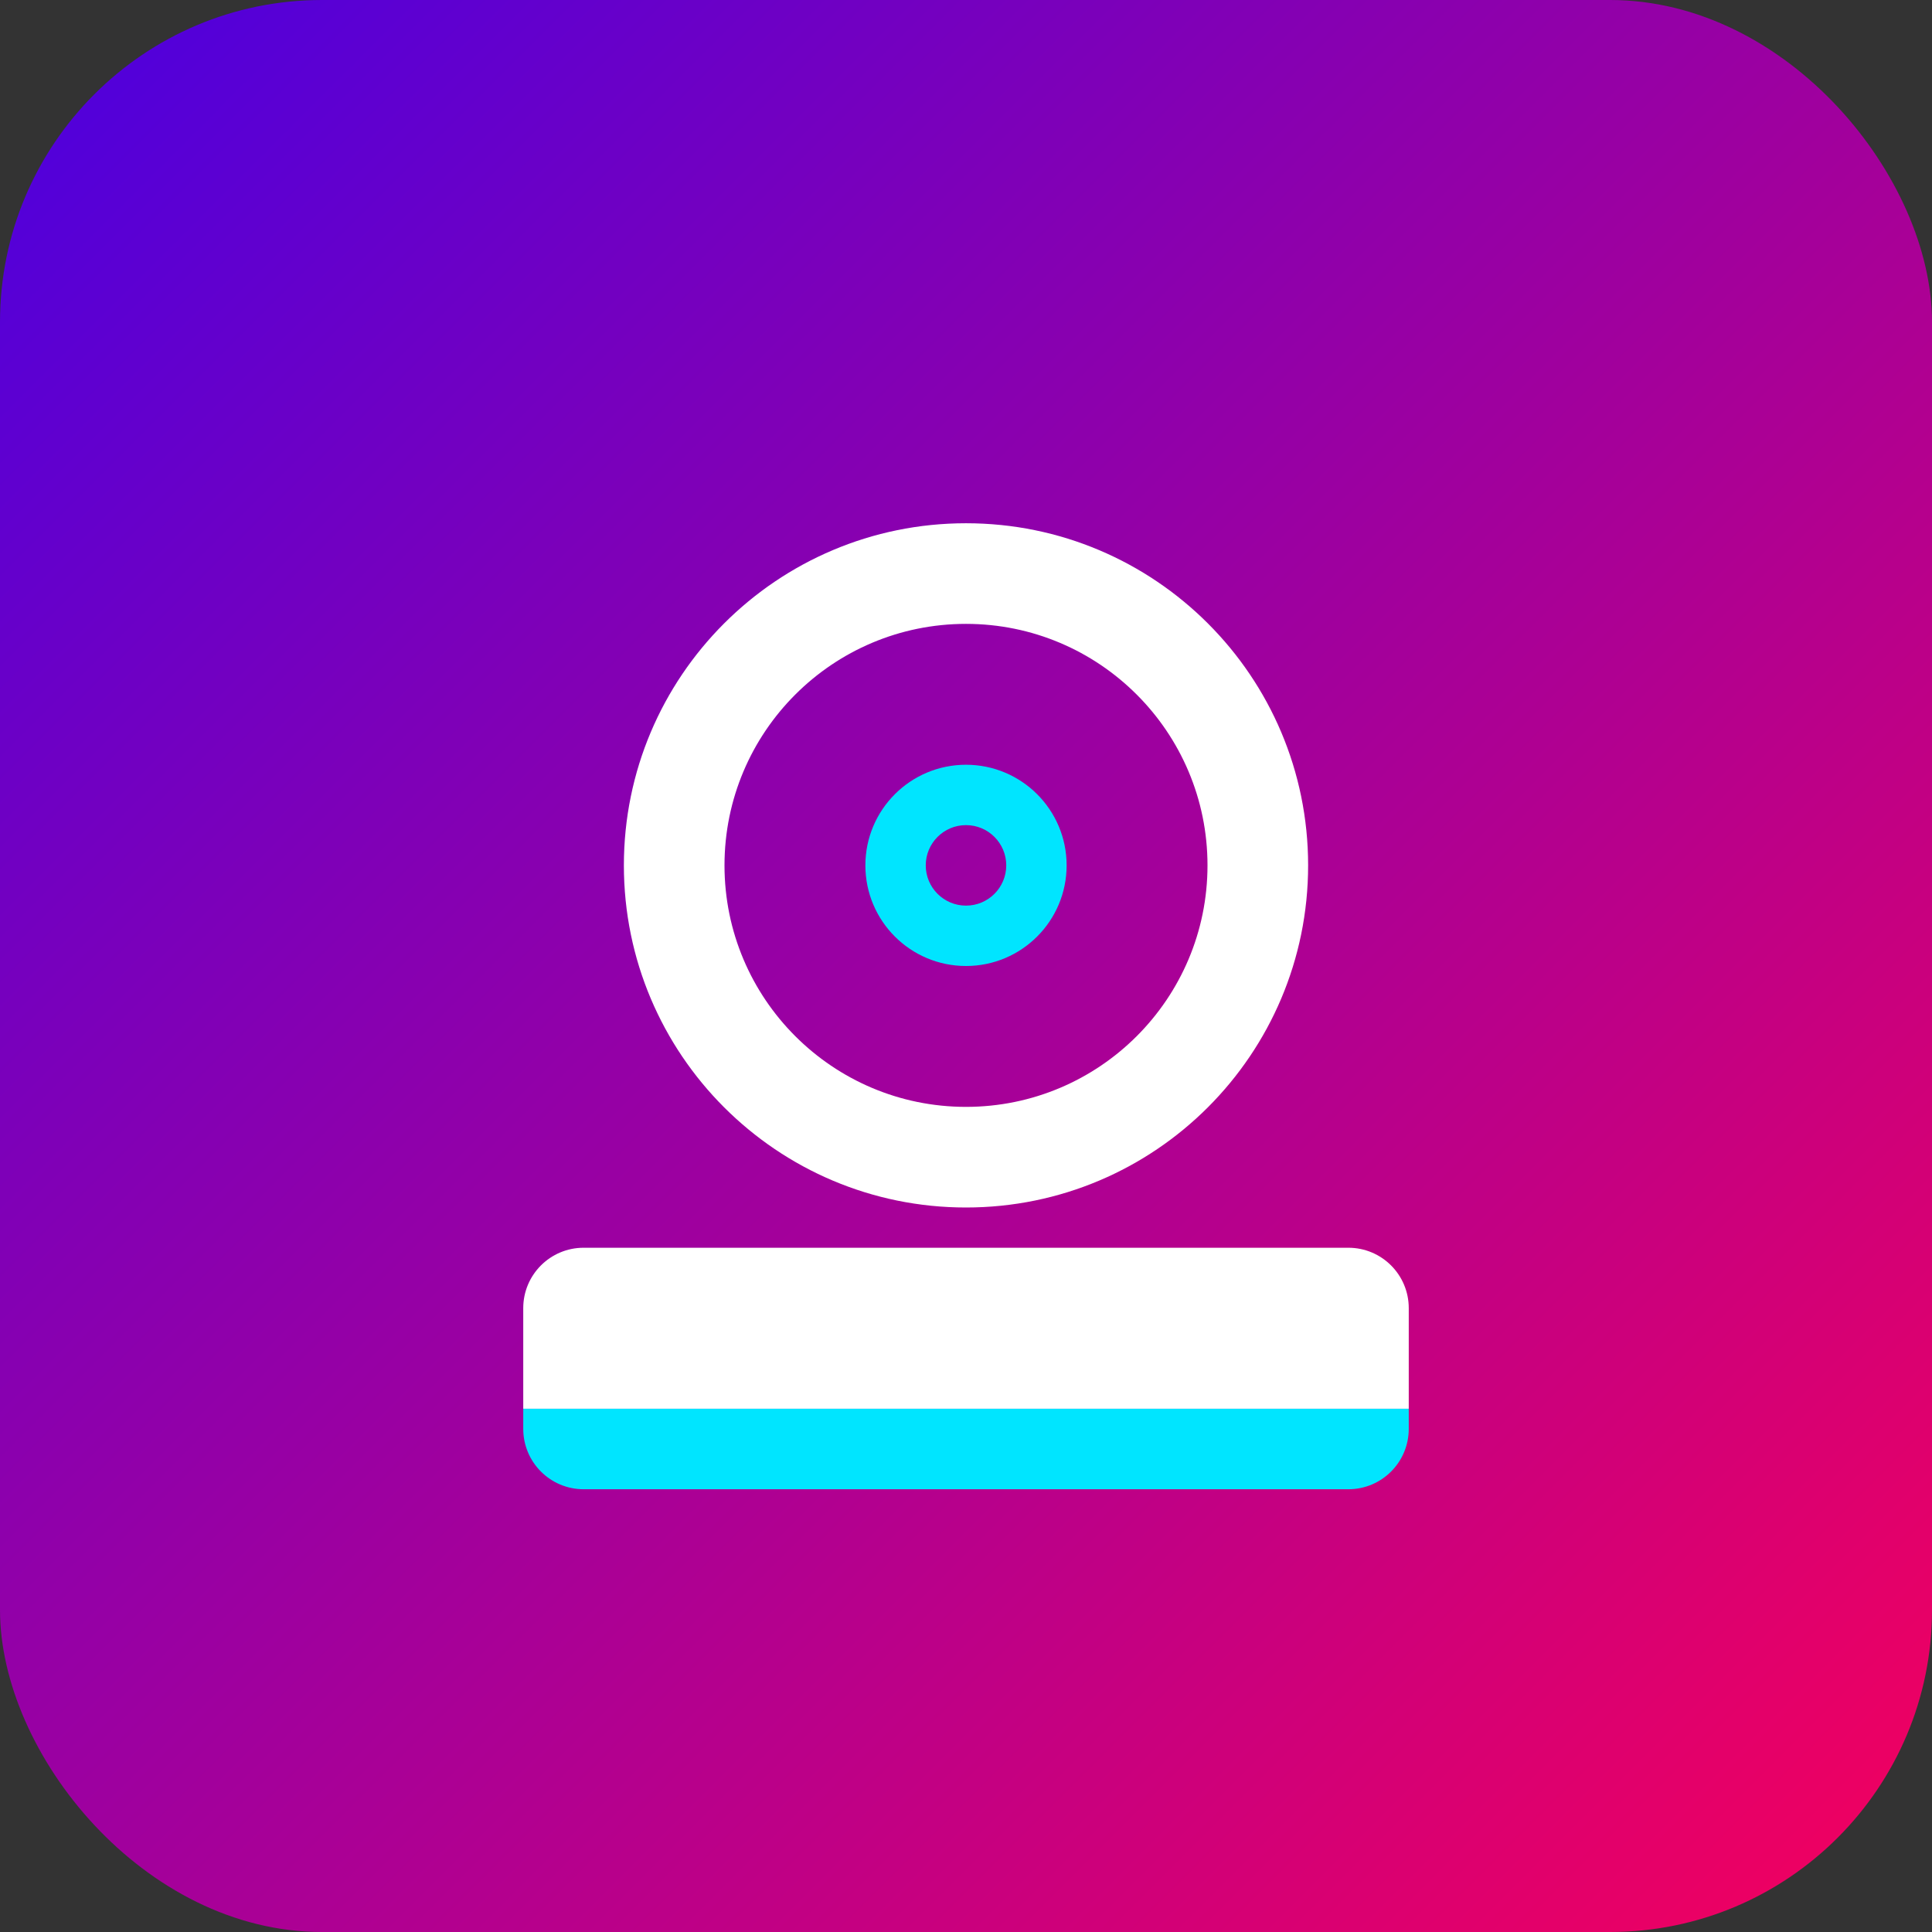
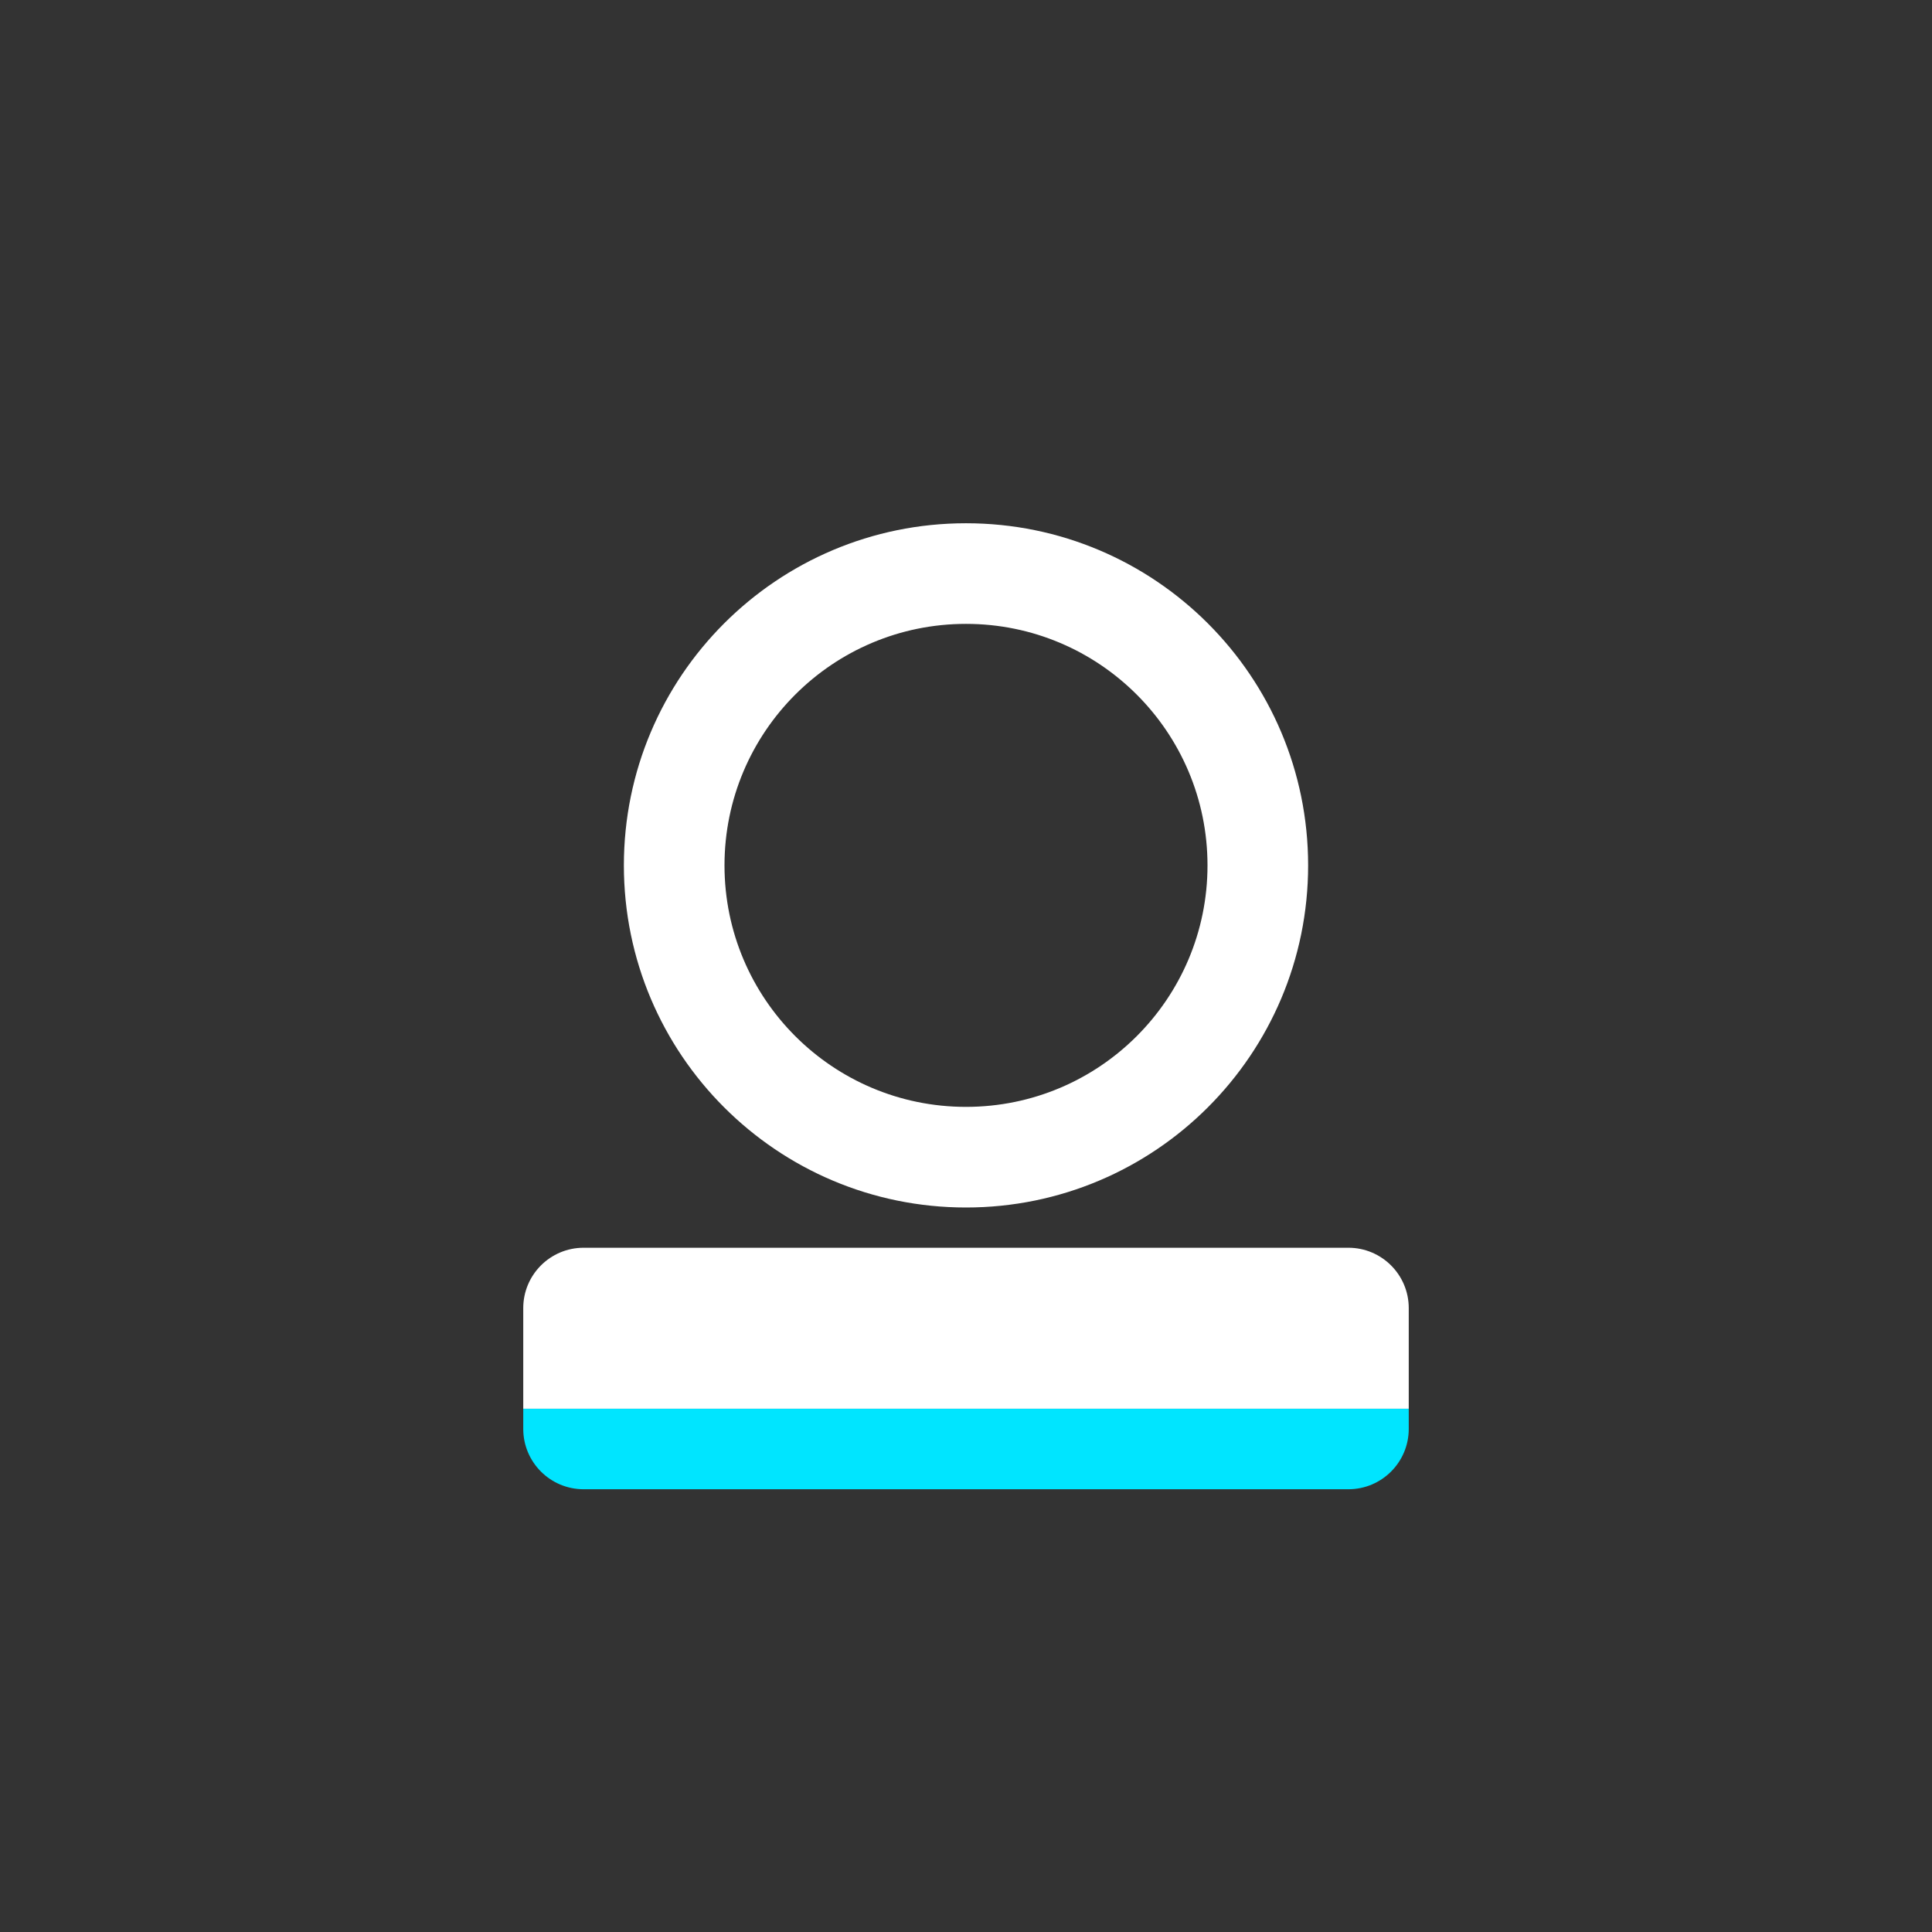
<svg xmlns="http://www.w3.org/2000/svg" width="192" height="192" viewBox="0 0 192 192" fill="none">
  <rect x="0" y="0" width="192" height="192" fill="#333333" stroke="none" />
-   <rect width="192" height="192" rx="32" fill="url(#paint0_linear)" />
  <path d="M96 52C77.222 52 62 67.222 62 86C62 104.778 77.222 120 96 120C114.778 120 130 104.778 130 86C130 67.222 114.778 52 96 52ZM96 110C82.747 110 72 99.253 72 86C72 72.747 82.747 62 96 62C109.253 62 120 72.747 120 86C120 99.253 109.253 110 96 110Z" fill="white" />
  <path d="M134 124H58C54.686 124 52 126.686 52 130V140H140V130C140 126.686 137.314 124 134 124Z" fill="white" />
  <path d="M52 140H140V142C140 145.314 137.314 148 134 148H58C54.686 148 52 145.314 52 142V140Z" fill="#00E5FF" />
-   <path fill-rule="evenodd" clip-rule="evenodd" d="M86 86C86 80.477 90.477 76 96 76C101.523 76 106 80.477 106 86C106 91.523 101.523 96 96 96C90.477 96 86 91.523 86 86ZM96 82C93.791 82 92 83.791 92 86C92 88.209 93.791 90 96 90C98.209 90 100 88.209 100 86C100 83.791 98.209 82 96 82Z" fill="#00E5FF" />
  <defs>
    <linearGradient id="paint0_linear" x1="0" y1="0" x2="192" y2="192" gradientUnits="userSpaceOnUse">
      <stop offset="0" stop-color="#4A00E0" />
      <stop offset="1" stop-color="#F5005C" />
    </linearGradient>
  </defs>
</svg>